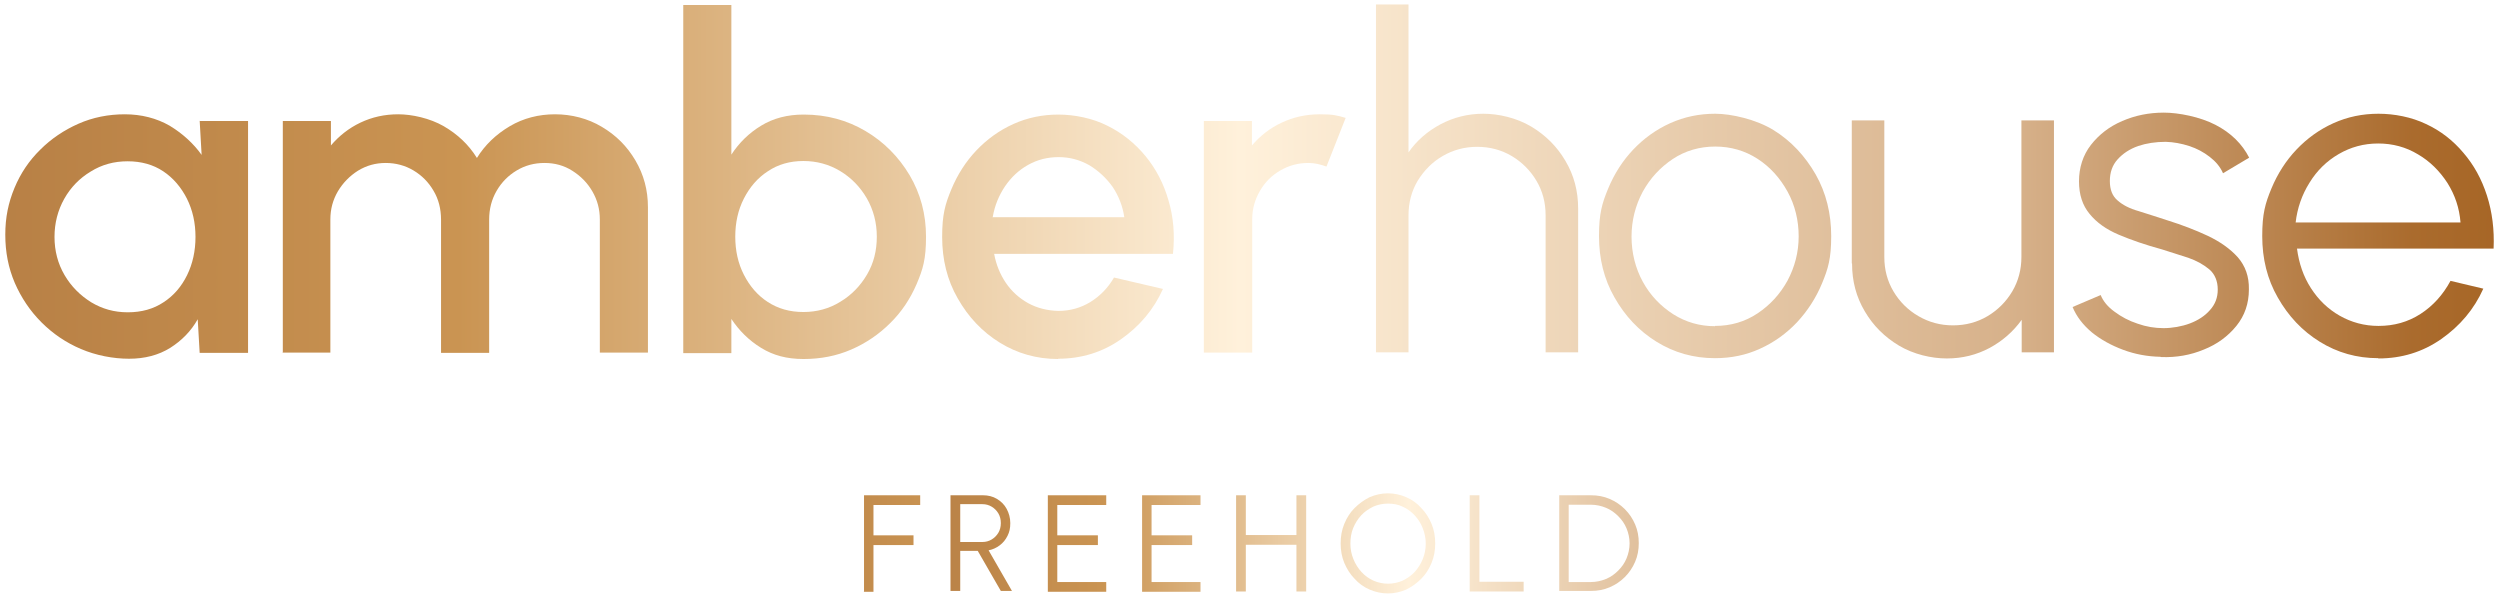
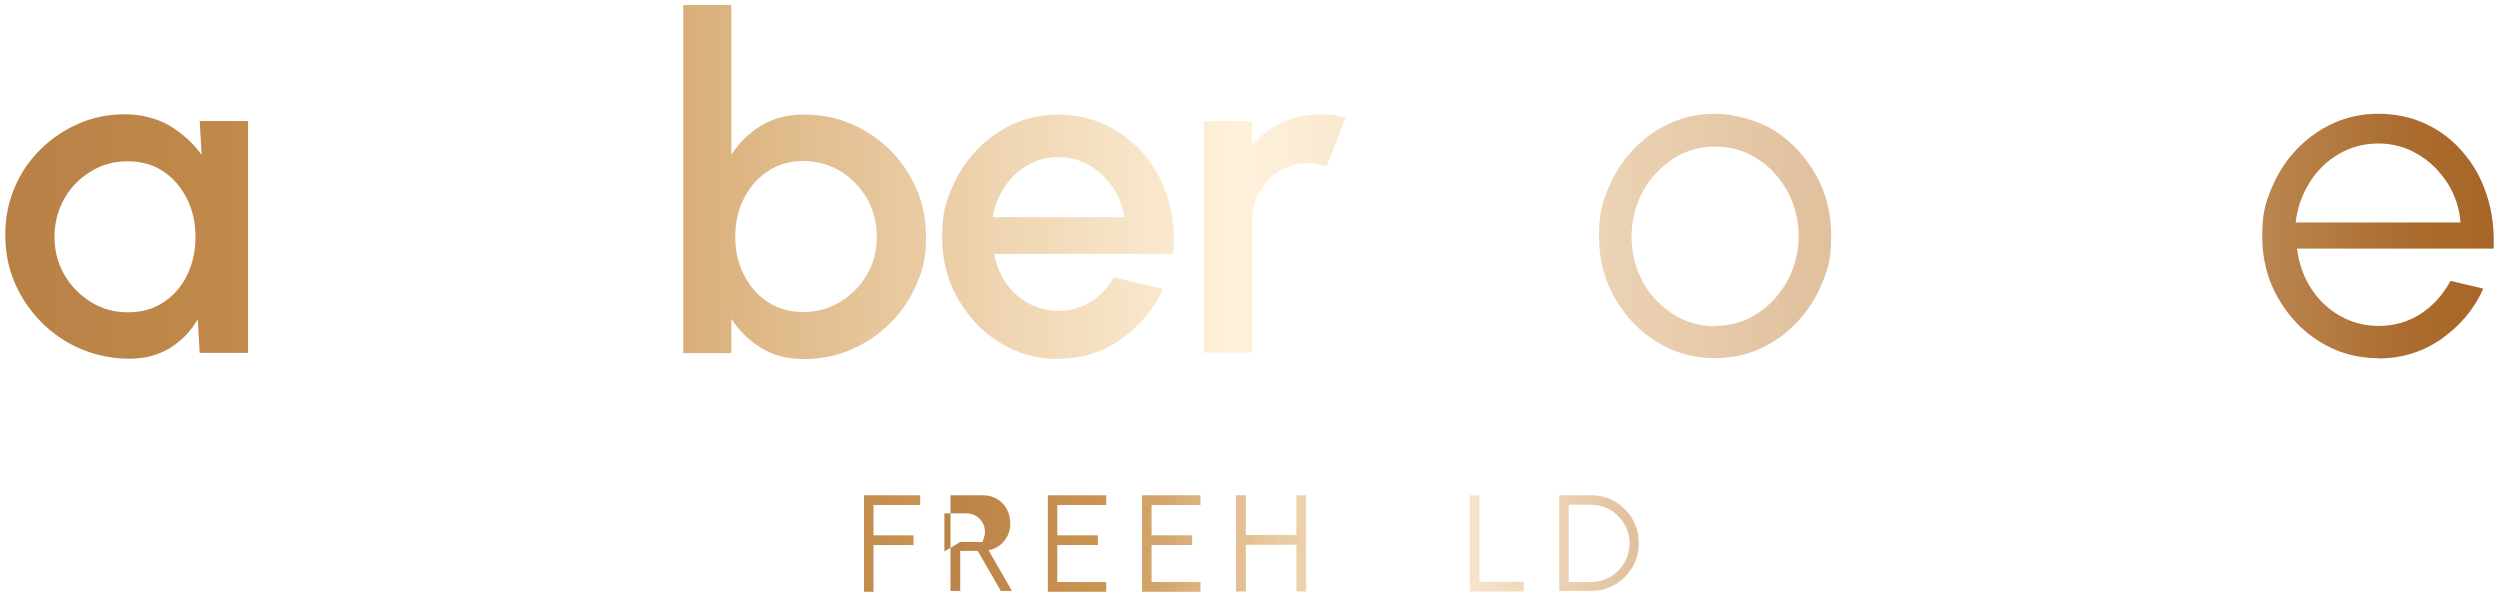
<svg xmlns="http://www.w3.org/2000/svg" xmlns:xlink="http://www.w3.org/1999/xlink" id="Layer_1" version="1.1" viewBox="0 0 899 215">
  <defs>
    <style>
      .st0 {
        fill: url(#linear-gradient2);
      }

      .st1 {
        fill: url(#linear-gradient1);
      }

      .st2 {
        fill: url(#linear-gradient9);
      }

      .st3 {
        fill: url(#linear-gradient3);
      }

      .st4 {
        fill: url(#linear-gradient6);
      }

      .st5 {
        fill: url(#linear-gradient8);
      }

      .st6 {
        fill: url(#linear-gradient7);
      }

      .st7 {
        fill: url(#linear-gradient5);
      }

      .st8 {
        fill: url(#linear-gradient4);
      }

      .st9 {
        fill: url(#linear-gradient13);
      }

      .st10 {
        fill: url(#linear-gradient12);
      }

      .st11 {
        fill: url(#linear-gradient15);
      }

      .st12 {
        fill: url(#linear-gradient16);
      }

      .st13 {
        fill: url(#linear-gradient11);
      }

      .st14 {
        fill: url(#linear-gradient10);
      }

      .st15 {
        fill: url(#linear-gradient17);
      }

      .st16 {
        fill: url(#linear-gradient14);
      }

      .st17 {
        fill: url(#linear-gradient);
      }
    </style>
    <linearGradient id="linear-gradient" x1="115.9" y1="195.5" x2="668.2" y2="195.5" gradientUnits="userSpaceOnUse">
      <stop offset="0" stop-color="#541513" />
      <stop offset="0" stop-color="#8c5027" />
      <stop offset=".4" stop-color="#ca9452" />
      <stop offset=".6" stop-color="#fff1db" />
      <stop offset=".8" stop-color="#d6b089" />
      <stop offset=".9" stop-color="#aa6b2d" />
      <stop offset="1" stop-color="#9b530d" />
    </linearGradient>
    <linearGradient id="linear-gradient1" x1="175.2" y1="195.4" x2="727.5" y2="195.4" xlink:href="#linear-gradient" />
    <linearGradient id="linear-gradient2" x1="175.2" x2="727.5" xlink:href="#linear-gradient" />
    <linearGradient id="linear-gradient3" x1="175.2" x2="727.5" xlink:href="#linear-gradient" />
    <linearGradient id="linear-gradient4" x1="175.2" y1="195.4" x2="727.5" y2="195.4" xlink:href="#linear-gradient" />
    <linearGradient id="linear-gradient5" x1="175.2" y1="195.4" x2="727.5" y2="195.4" xlink:href="#linear-gradient" />
    <linearGradient id="linear-gradient6" x1="175.2" y1="195.4" x2="727.5" y2="195.4" xlink:href="#linear-gradient" />
    <linearGradient id="linear-gradient7" x1="175.2" y1="195.4" x2="727.5" y2="195.4" xlink:href="#linear-gradient" />
    <linearGradient id="linear-gradient8" x1="-397.8" y1="151.8" x2="1008.4" y2="151.8" gradientTransform="translate(0 215.9) scale(1 -1)" xlink:href="#linear-gradient" />
    <linearGradient id="linear-gradient9" x1="-397.8" y1="131" x2="1008.4" y2="131" gradientTransform="translate(0 215.9) scale(1 -1)" xlink:href="#linear-gradient" />
    <linearGradient id="linear-gradient10" x1="-397.8" y1="129.8" x2="1008.4" y2="129.8" gradientTransform="translate(0 215.9) scale(1 -1)" xlink:href="#linear-gradient" />
    <linearGradient id="linear-gradient11" x1="-397.8" y1="131.5" x2="1008.4" y2="131.5" gradientTransform="translate(0 215.9) scale(1 -1)" xlink:href="#linear-gradient" />
    <linearGradient id="linear-gradient12" x1="-397.8" y1="131" x2="1008.4" y2="131" gradientTransform="translate(0 215.9) scale(1 -1)" xlink:href="#linear-gradient" />
    <linearGradient id="linear-gradient13" x1="-397.8" y1="130.7" x2="1008.4" y2="130.7" gradientTransform="translate(0 215.9) scale(1 -1)" xlink:href="#linear-gradient" />
    <linearGradient id="linear-gradient14" x1="-397.8" y1="131.8" x2="1008.4" y2="131.8" gradientTransform="translate(0 215.9) scale(1 -1)" xlink:href="#linear-gradient" />
    <linearGradient id="linear-gradient15" x1="-397.8" y1="150.4" x2="1008.4" y2="150.4" gradientTransform="translate(0 215.9) scale(1 -1)" xlink:href="#linear-gradient" />
    <linearGradient id="linear-gradient16" x1="-397.8" y1="130.7" x2="1008.4" y2="130.7" gradientTransform="translate(0 215.9) scale(1 -1)" xlink:href="#linear-gradient" />
    <linearGradient id="linear-gradient17" x1="-397.8" y1="131.8" x2="1008.4" y2="131.8" gradientTransform="translate(0 215.9) scale(1 -1)" xlink:href="#linear-gradient" />
  </defs>
  <g>
    <path class="st17" d="M310.7,212.7v-34.6h20.2v3.5h-16.8v10.9h14.4v3.5h-14.4v16.8h-3.5,0Z" />
-     <path class="st1" d="M341.8,212.7v-34.6h11.7c1.8,0,3.5.4,5,1.3s2.7,2.1,3.5,3.6,1.3,3.2,1.3,5.1-.3,3.2-1,4.6-1.6,2.5-2.8,3.4c-1.2.9-2.5,1.5-4,1.8l8.4,14.6h-4l-8.3-14.4h-6.3v14.4h-3.5v.2ZM345.3,194.9h8c1.2,0,2.3-.3,3.3-.9,1-.6,1.8-1.4,2.4-2.4s.9-2.2.9-3.5-.3-2.5-.9-3.5-1.4-1.8-2.4-2.4c-1-.6-2.1-.9-3.3-.9h-8v13.7h0Z" />
+     <path class="st1" d="M341.8,212.7v-34.6h11.7c1.8,0,3.5.4,5,1.3s2.7,2.1,3.5,3.6,1.3,3.2,1.3,5.1-.3,3.2-1,4.6-1.6,2.5-2.8,3.4c-1.2.9-2.5,1.5-4,1.8l8.4,14.6h-4l-8.3-14.4h-6.3v14.4h-3.5v.2ZM345.3,194.9h8s.9-2.2.9-3.5-.3-2.5-.9-3.5-1.4-1.8-2.4-2.4c-1-.6-2.1-.9-3.3-.9h-8v13.7h0Z" />
    <path class="st0" d="M376.8,212.7v-34.6h21v3.5h-17.6v10.9h14.6v3.5h-14.6v13.3h17.6v3.5h-21Z" />
    <path class="st3" d="M410.7,212.7v-34.6h21v3.5h-17.6v10.9h14.6v3.5h-14.6v13.3h17.6v3.5h-21Z" />
    <path class="st8" d="M466.2,178.1h3.5v34.6h-3.5v-16.8h-18.2v16.8h-3.5v-34.6h3.5v14.3h18.2v-14.3Z" />
-     <path class="st7" d="M499.1,213.4c-2.3,0-4.5-.5-6.6-1.4s-3.9-2.2-5.4-3.9c-1.6-1.6-2.8-3.6-3.7-5.7-.9-2.2-1.3-4.5-1.3-7s.4-4.8,1.3-7,2.1-4.1,3.7-5.7c1.6-1.6,3.4-2.9,5.4-3.9,2.1-.9,4.3-1.4,6.6-1.4s4.6.5,6.6,1.4c2.1.9,3.9,2.2,5.4,3.9,1.6,1.6,2.8,3.6,3.7,5.7.9,2.2,1.3,4.5,1.3,7s-.4,4.8-1.3,7c-.9,2.2-2.1,4.1-3.7,5.7-1.6,1.6-3.4,2.9-5.4,3.9-2.1.9-4.3,1.4-6.6,1.4h0ZM499.1,209.9c1.9,0,3.7-.4,5.3-1.1,1.6-.8,3.1-1.8,4.3-3.1,1.2-1.3,2.2-2.9,2.9-4.6.7-1.7,1.1-3.6,1.1-5.6s-.4-3.8-1.1-5.6-1.7-3.3-2.9-4.6c-1.2-1.3-2.7-2.4-4.3-3.1-1.6-.8-3.4-1.1-5.3-1.1s-3.7.4-5.3,1.1c-1.6.8-3.1,1.8-4.3,3.1-1.2,1.3-2.2,2.9-2.9,4.6-.7,1.7-1,3.6-1,5.6s.4,3.9,1.1,5.6c.7,1.7,1.7,3.3,2.9,4.6,1.2,1.3,2.7,2.4,4.3,3.1,1.6.7,3.4,1.1,5.3,1.1h0Z" />
    <path class="st4" d="M528.5,212.7v-34.6h3.5v31.1h15.9v3.5h-19.4Z" />
    <path class="st6" d="M560.7,212.7v-34.6h11.4c2.4,0,4.6.4,6.7,1.3,2.1.9,3.9,2.1,5.5,3.7,1.6,1.6,2.8,3.4,3.7,5.5s1.3,4.3,1.3,6.7-.4,4.6-1.3,6.7c-.9,2.1-2.1,3.9-3.7,5.5-1.6,1.6-3.4,2.8-5.5,3.7s-4.3,1.3-6.7,1.3h-11.4v.2ZM564.1,209.3h8c1.9,0,3.7-.4,5.4-1.1,1.7-.7,3.1-1.7,4.4-3s2.3-2.7,3-4.4,1.1-3.5,1.1-5.4-.4-3.7-1.1-5.4c-.7-1.7-1.7-3.1-3-4.4-1.3-1.3-2.7-2.3-4.4-3s-3.5-1.1-5.4-1.1h-8v27.7h0Z" />
  </g>
  <g>
-     <path class="st5" d="M567.5,75.1v51.6h-11.7v-49.3c0-4.6-1.1-8.7-3.3-12.4-2.2-3.7-5.2-6.7-8.9-8.9-3.7-2.2-7.9-3.3-12.4-3.3s-8.6,1.1-12.4,3.3c-3.8,2.2-6.7,5.2-9,8.9-2.2,3.7-3.3,7.9-3.3,12.4v49.3h-11.7V1.6h11.7v53.2c2.9-4.2,6.8-7.6,11.5-10.1,4.7-2.5,9.9-3.8,15.4-3.8s12,1.5,17.2,4.6c5.2,3.1,9.3,7.2,12.3,12.3,3.1,5.2,4.6,10.9,4.6,17.2h0Z" />
    <path class="st2" d="M616.7,128.8c-7.7,0-14.7-2-21-5.9-6.3-3.9-11.3-9.2-15.1-15.9-3.8-6.6-5.6-14-5.6-22.1s1.1-11.8,3.3-17.1c2.2-5.3,5.2-10,9-14s8.2-7.2,13.3-9.5c5.1-2.3,10.5-3.4,16.2-3.4s14.7,2,21,5.9c6.3,3.9,11.3,9.3,15.1,15.9,3.8,6.7,5.6,14.1,5.6,22.2s-1.1,11.7-3.3,17c-2.2,5.3-5.2,9.9-9,14-3.8,4-8.2,7.2-13.3,9.5-5,2.3-10.4,3.4-16.2,3.4h0ZM616.7,117.2c5.7,0,10.8-1.5,15.3-4.5s8.1-6.9,10.8-11.8c2.6-4.9,4-10.2,4-15.9s-1.3-11.2-4-16.1c-2.7-4.9-6.3-8.9-10.8-11.8-4.5-2.9-9.6-4.4-15.2-4.4s-10.8,1.5-15.3,4.5c-4.5,3-8.1,6.9-10.8,11.8-2.6,4.9-4,10.3-4,16.1s1.4,11.4,4.1,16.3c2.7,4.9,6.4,8.7,10.9,11.6,4.6,2.9,9.6,4.3,15,4.3Z" />
-     <path class="st14" d="M665.9,94.7v-51.4h11.7v49.1c0,4.6,1.1,8.7,3.3,12.4,2.2,3.7,5.2,6.7,9,8.9,3.8,2.2,7.9,3.3,12.4,3.3s8.7-1.1,12.4-3.3c3.7-2.2,6.7-5.2,8.9-8.9,2.2-3.7,3.3-7.9,3.3-12.4v-49.1h11.7v83.4c0,0-11.6,0-11.6,0v-11.7c-3,4.2-6.9,7.6-11.5,10.1-4.7,2.5-9.8,3.8-15.4,3.8s-12-1.5-17.2-4.6c-5.2-3.1-9.3-7.2-12.3-12.3-3.1-5.2-4.6-10.9-4.6-17.2h0Z" />
-     <path class="st13" d="M776.8,128.3c-4.6-.1-9-.9-13.3-2.5-4.3-1.6-8.1-3.7-11.3-6.3-3.2-2.7-5.5-5.7-6.9-9.1l10.1-4.3c.9,2.2,2.5,4.2,5,6,2.4,1.8,5.2,3.3,8.3,4.3,3.1,1.1,6.2,1.6,9.3,1.6s6.6-.6,9.5-1.7c2.9-1.1,5.4-2.7,7.2-4.8,1.9-2.1,2.8-4.5,2.8-7.4s-1-5.5-3-7.2-4.5-3.1-7.6-4.2c-3.1-1-6.2-2-9.4-3-5.9-1.6-11.1-3.4-15.6-5.3-4.5-1.9-8-4.4-10.5-7.5-2.5-3-3.8-6.9-3.8-11.7s1.4-9.4,4.3-13.1c2.9-3.7,6.6-6.6,11.3-8.6,4.6-2,9.6-3,14.9-3s13,1.5,18.6,4.4c5.6,2.9,9.6,6.9,12.1,11.8l-9.4,5.6c-1-2.3-2.6-4.2-4.8-5.9-2.2-1.7-4.6-3-7.4-3.9-2.8-.9-5.5-1.4-8.4-1.5-3.6,0-6.9.5-9.9,1.5-3.1,1.1-5.5,2.7-7.4,4.8-1.9,2.1-2.8,4.7-2.8,7.8s.9,5.4,2.8,7c1.8,1.6,4.3,2.9,7.5,3.8,3.1,1,6.7,2.1,10.6,3.4,5.1,1.6,9.8,3.4,14.3,5.5,4.4,2.1,8,4.6,10.8,7.7,2.7,3.1,4.1,6.9,4,11.6,0,5-1.5,9.4-4.5,13.1-3,3.7-6.9,6.6-11.7,8.5-4.8,2-9.9,2.9-15.3,2.7h0Z" />
    <path class="st10" d="M855.2,128.8c-7.7,0-14.7-2-21-5.9-6.3-3.9-11.3-9.2-15.1-15.9-3.8-6.6-5.6-14-5.6-22.1s1.1-11.8,3.3-17.1c2.2-5.3,5.2-10,9-14,3.8-4,8.2-7.2,13.3-9.5,5.1-2.3,10.5-3.4,16.2-3.4s11.9,1.2,17.1,3.7c5.2,2.4,9.7,5.9,13.4,10.3,3.8,4.4,6.6,9.5,8.5,15.4,1.9,5.9,2.7,12.3,2.4,19.1h-70.7c.7,5.3,2.3,10,5,14.2,2.7,4.2,6.1,7.5,10.3,9.9,4.2,2.4,8.9,3.7,14,3.7,5.6,0,10.6-1.4,15.1-4.3,4.5-2.9,8.1-6.9,10.8-11.9l11.8,2.8c-3.3,7.4-8.4,13.4-15.1,18.1-6.7,4.7-14.3,7-22.6,7h0ZM825.5,80h59.3c-.4-5.2-2-9.9-4.7-14.2-2.8-4.3-6.3-7.8-10.6-10.3-4.3-2.6-9.1-3.9-14.3-3.9s-9.9,1.3-14.2,3.8c-4.3,2.5-7.8,5.9-10.5,10.3-2.7,4.3-4.4,9.1-5,14.4h0Z" />
    <path class="st9" d="M71.9,43.5h17.3v83.4h-17.4l-.7-12.1c-2.4,4.3-5.8,7.7-9.9,10.3-4.2,2.6-9.1,3.9-14.8,3.9s-11.9-1.2-17.3-3.5c-5.4-2.3-10.1-5.5-14.2-9.6-4.1-4.1-7.3-8.9-9.6-14.2-2.3-5.4-3.4-11.1-3.4-17.3s1.1-11.5,3.3-16.8c2.2-5.3,5.3-9.9,9.3-13.8,3.9-3.9,8.5-7,13.7-9.3,5.2-2.3,10.8-3.4,16.7-3.4s11.4,1.4,16.1,4.1c4.6,2.8,8.5,6.3,11.5,10.5l-.7-12.3h0ZM46,112.3c4.9,0,9.2-1.2,12.8-3.6,3.7-2.4,6.5-5.7,8.5-9.8,2-4.1,3-8.7,3-13.7s-1-9.6-3.1-13.8c-2.1-4.1-4.9-7.4-8.5-9.8-3.6-2.4-7.9-3.6-12.8-3.6s-9.3,1.2-13.3,3.7c-4,2.4-7.2,5.7-9.5,9.8-2.3,4.1-3.5,8.7-3.5,13.7s1.2,9.6,3.6,13.7c2.4,4.1,5.6,7.3,9.6,9.8,4,2.4,8.3,3.6,13.1,3.6h0Z" />
-     <path class="st16" d="M101.7,126.9V43.5h17.3v8.8c2.9-3.4,6.4-6.2,10.6-8.2,4.2-2,8.7-3,13.6-3s11.4,1.4,16.4,4.3c5,2.9,9,6.7,11.9,11.4,2.9-4.7,6.9-8.5,11.8-11.4,4.9-2.9,10.4-4.3,16.3-4.3s11.8,1.5,16.8,4.5c5.1,3,9.1,7,12.1,12.1,3,5.1,4.5,10.7,4.5,16.8v52.3h-17.3v-47.9c0-3.7-.9-7-2.7-10.1-1.8-3.1-4.2-5.5-7.2-7.4-3-1.9-6.3-2.8-10-2.8s-7,.9-10,2.7c-3,1.8-5.4,4.2-7.2,7.3-1.8,3.1-2.7,6.5-2.7,10.4v47.9h-17.3v-47.9c0-3.9-.9-7.4-2.7-10.4-1.8-3.1-4.2-5.5-7.2-7.3-3-1.8-6.4-2.7-10-2.7s-6.9.9-10,2.8c-3,1.9-5.4,4.4-7.2,7.4-1.8,3.1-2.7,6.4-2.7,10.1v47.9h-17.3,0Z" />
    <path class="st11" d="M289.1,41.2c8.1,0,15.5,2,22.1,5.9,6.6,3.9,11.9,9.2,15.9,15.9,3.9,6.6,5.9,14,5.9,22.1s-1.1,11.7-3.4,17.1c-2.3,5.3-5.4,10-9.5,14-4,4-8.7,7.2-14,9.5-5.3,2.3-11,3.4-17.1,3.4s-10.9-1.3-15.3-4-7.9-6.2-10.7-10.4v12.3h-17.3V1.8h17.3v53.8c2.8-4.3,6.4-7.8,10.7-10.4,4.4-2.7,9.5-4,15.3-4h0ZM288.9,112.2c4.8,0,9.3-1.2,13.3-3.7,4-2.4,7.2-5.7,9.6-9.8,2.4-4.1,3.5-8.6,3.5-13.6s-1.2-9.6-3.6-13.8c-2.4-4.1-5.6-7.4-9.6-9.8-4-2.4-8.4-3.6-13.2-3.6s-9.1,1.2-12.8,3.7c-3.7,2.4-6.5,5.7-8.6,9.8-2.1,4.1-3.1,8.7-3.1,13.7s1,9.6,3.1,13.7c2.1,4.1,4.9,7.4,8.6,9.8,3.7,2.4,7.9,3.6,12.8,3.6h0Z" />
    <path class="st12" d="M380.5,129.1c-7.7,0-14.7-2-21-5.9-6.3-3.9-11.3-9.2-15.1-15.9-3.8-6.6-5.6-14-5.6-22.1s1.1-11.8,3.3-17.1c2.2-5.3,5.2-10,9-14,3.8-4,8.2-7.2,13.3-9.5,5.1-2.3,10.5-3.4,16.2-3.4s12.3,1.3,17.6,4c5.3,2.6,9.9,6.3,13.7,10.9,3.8,4.6,6.6,10,8.3,16,1.8,6,2.3,12.4,1.6,19.2h-64.3c.7,3.8,2.1,7.3,4.2,10.4,2.1,3.1,4.8,5.5,8,7.3,3.3,1.8,6.9,2.7,10.9,2.8,4.2,0,8.1-1.1,11.5-3.2s6.3-5,8.5-8.8l17.6,4.1c-3.3,7.4-8.4,13.4-15.1,18.1-6.7,4.7-14.3,7-22.6,7h0ZM356.9,78.1h47.4c-.6-4-2-7.6-4.2-10.9-2.3-3.2-5.1-5.8-8.4-7.8-3.4-1.9-7-2.9-11-2.9s-7.6.9-11,2.8c-3.4,1.9-6.1,4.5-8.3,7.7-2.2,3.3-3.7,6.9-4.4,11h0Z" />
    <path class="st15" d="M432.9,126.9V43.5h17.3v8.8c2.9-3.4,6.4-6.2,10.7-8.2,4.2-2,8.8-3,13.7-3s6.2.4,9.3,1.3l-6.9,17.5c-2.2-.8-4.3-1.3-6.5-1.3-3.7,0-7,.9-10.1,2.7-3.1,1.8-5.5,4.2-7.3,7.3-1.8,3.1-2.8,6.4-2.8,10.2v48h-17.4Z" />
  </g>
</svg>